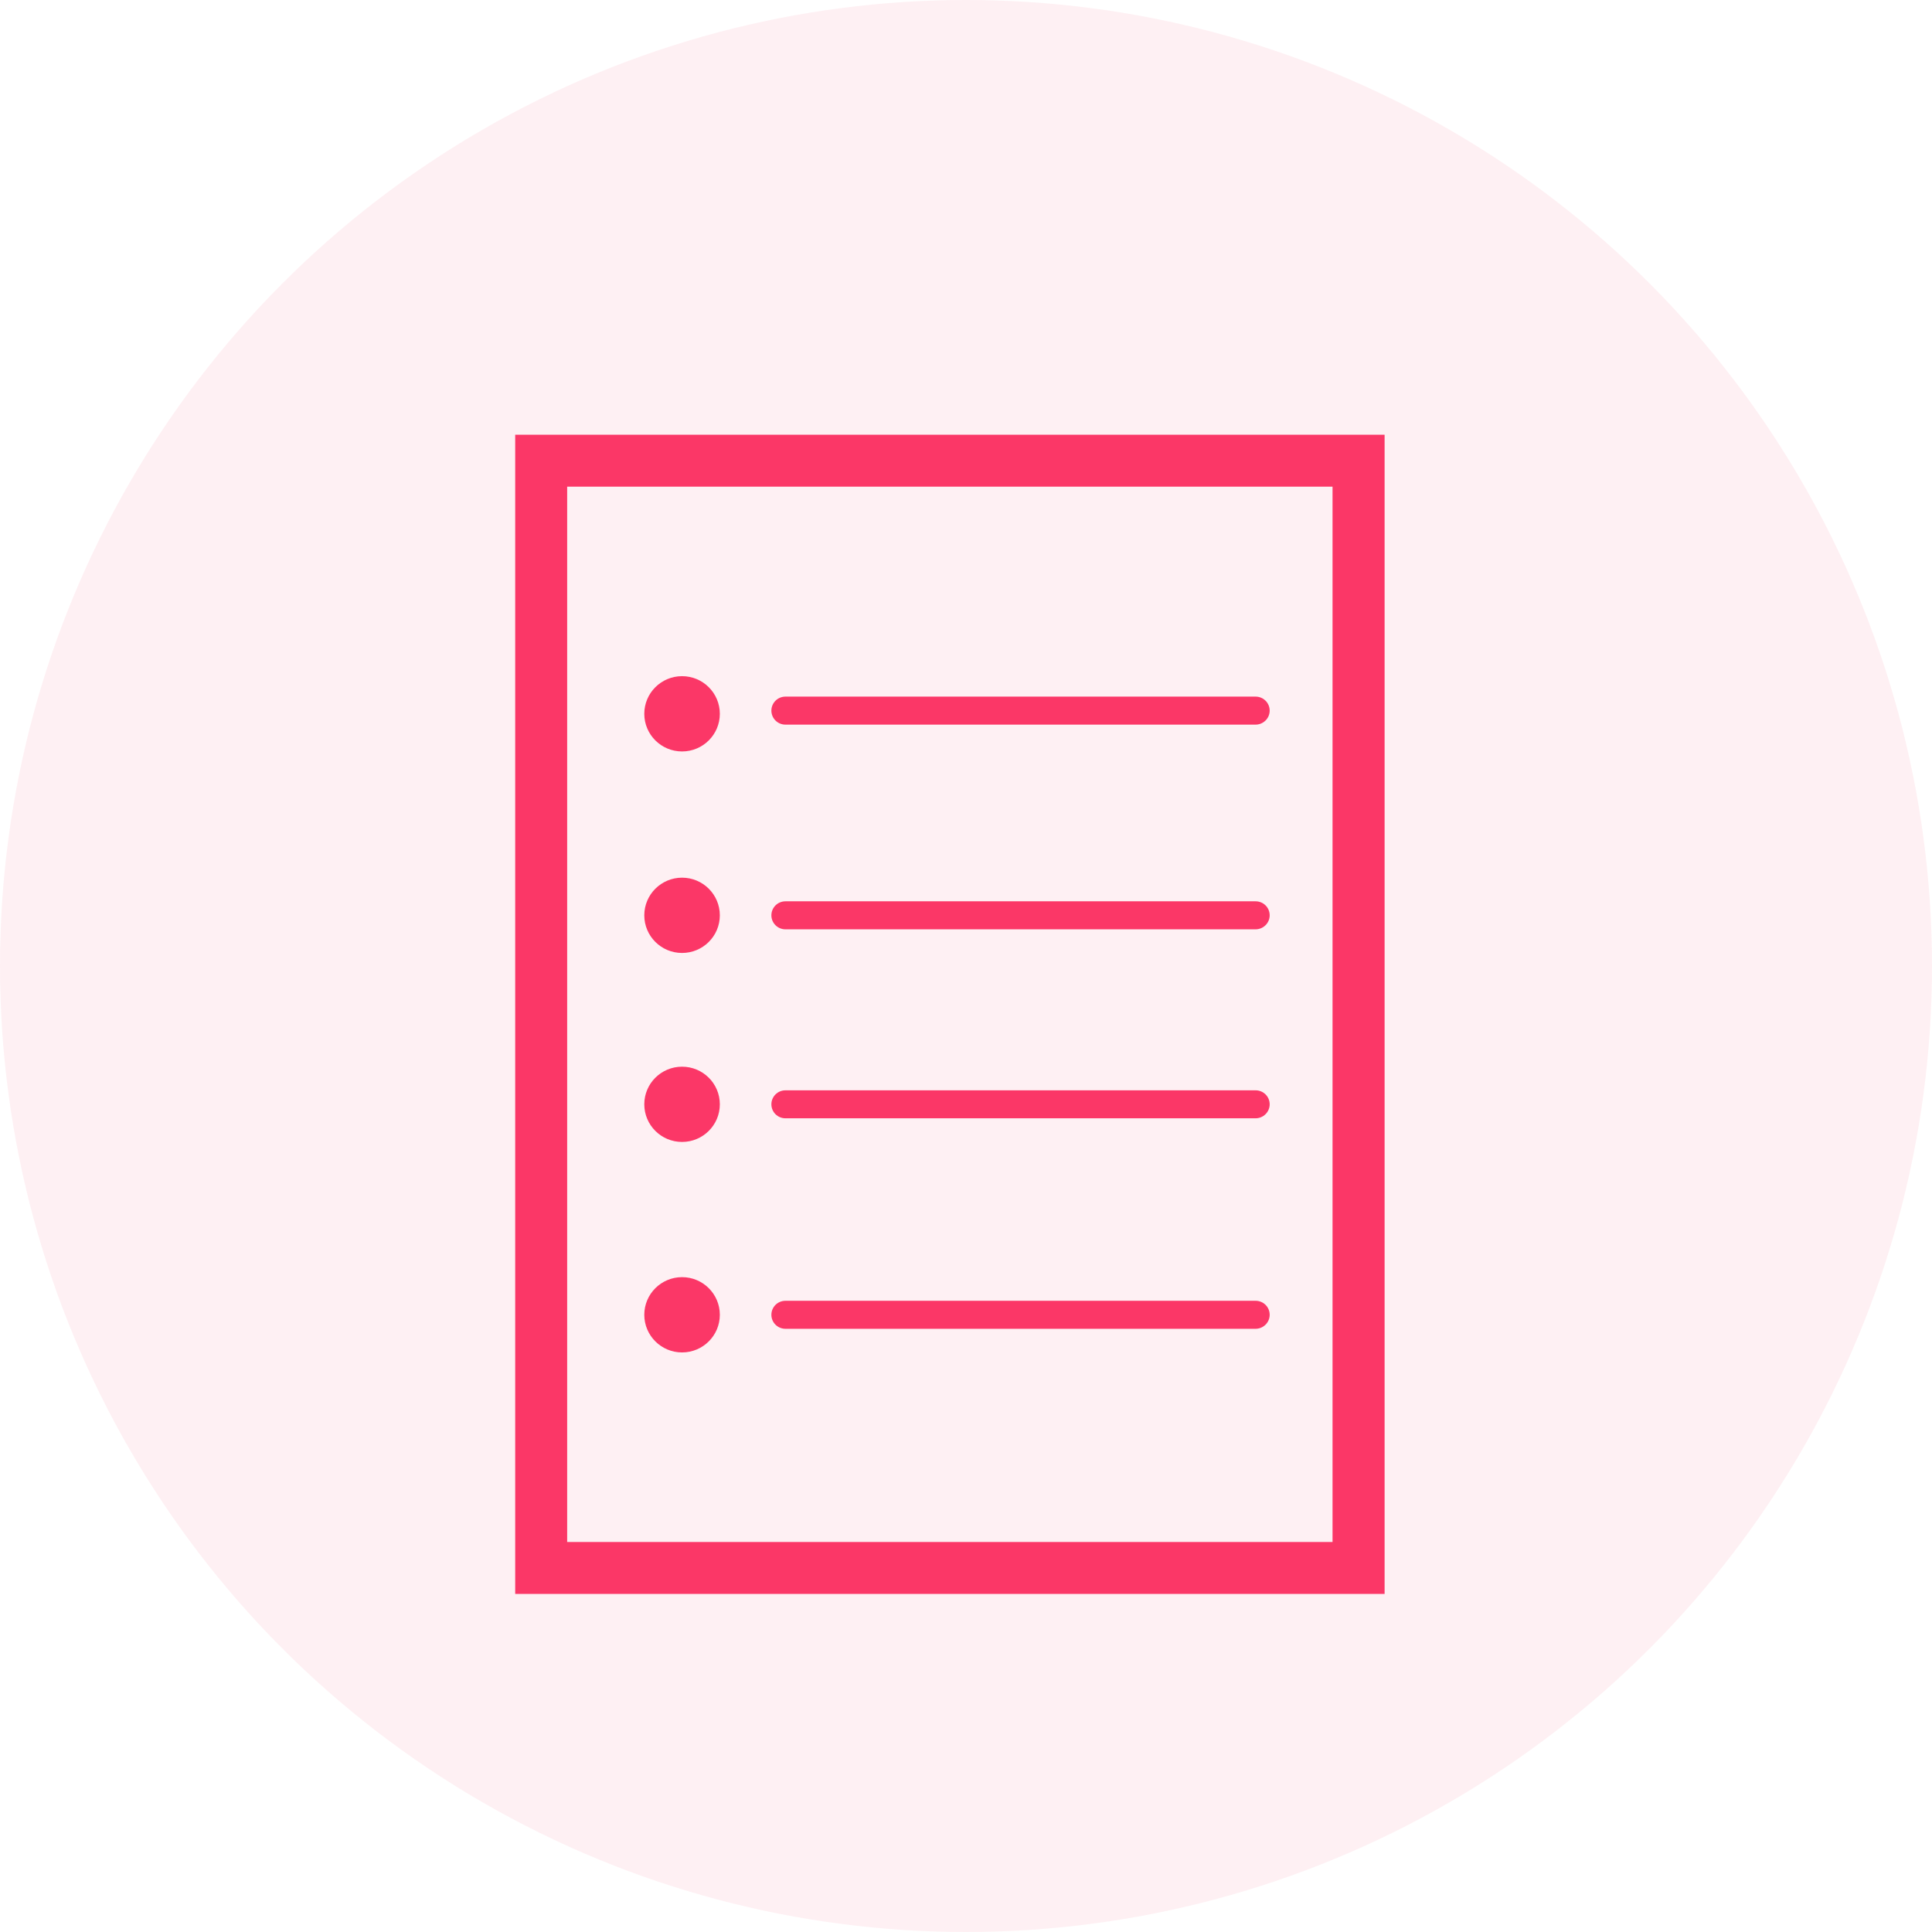
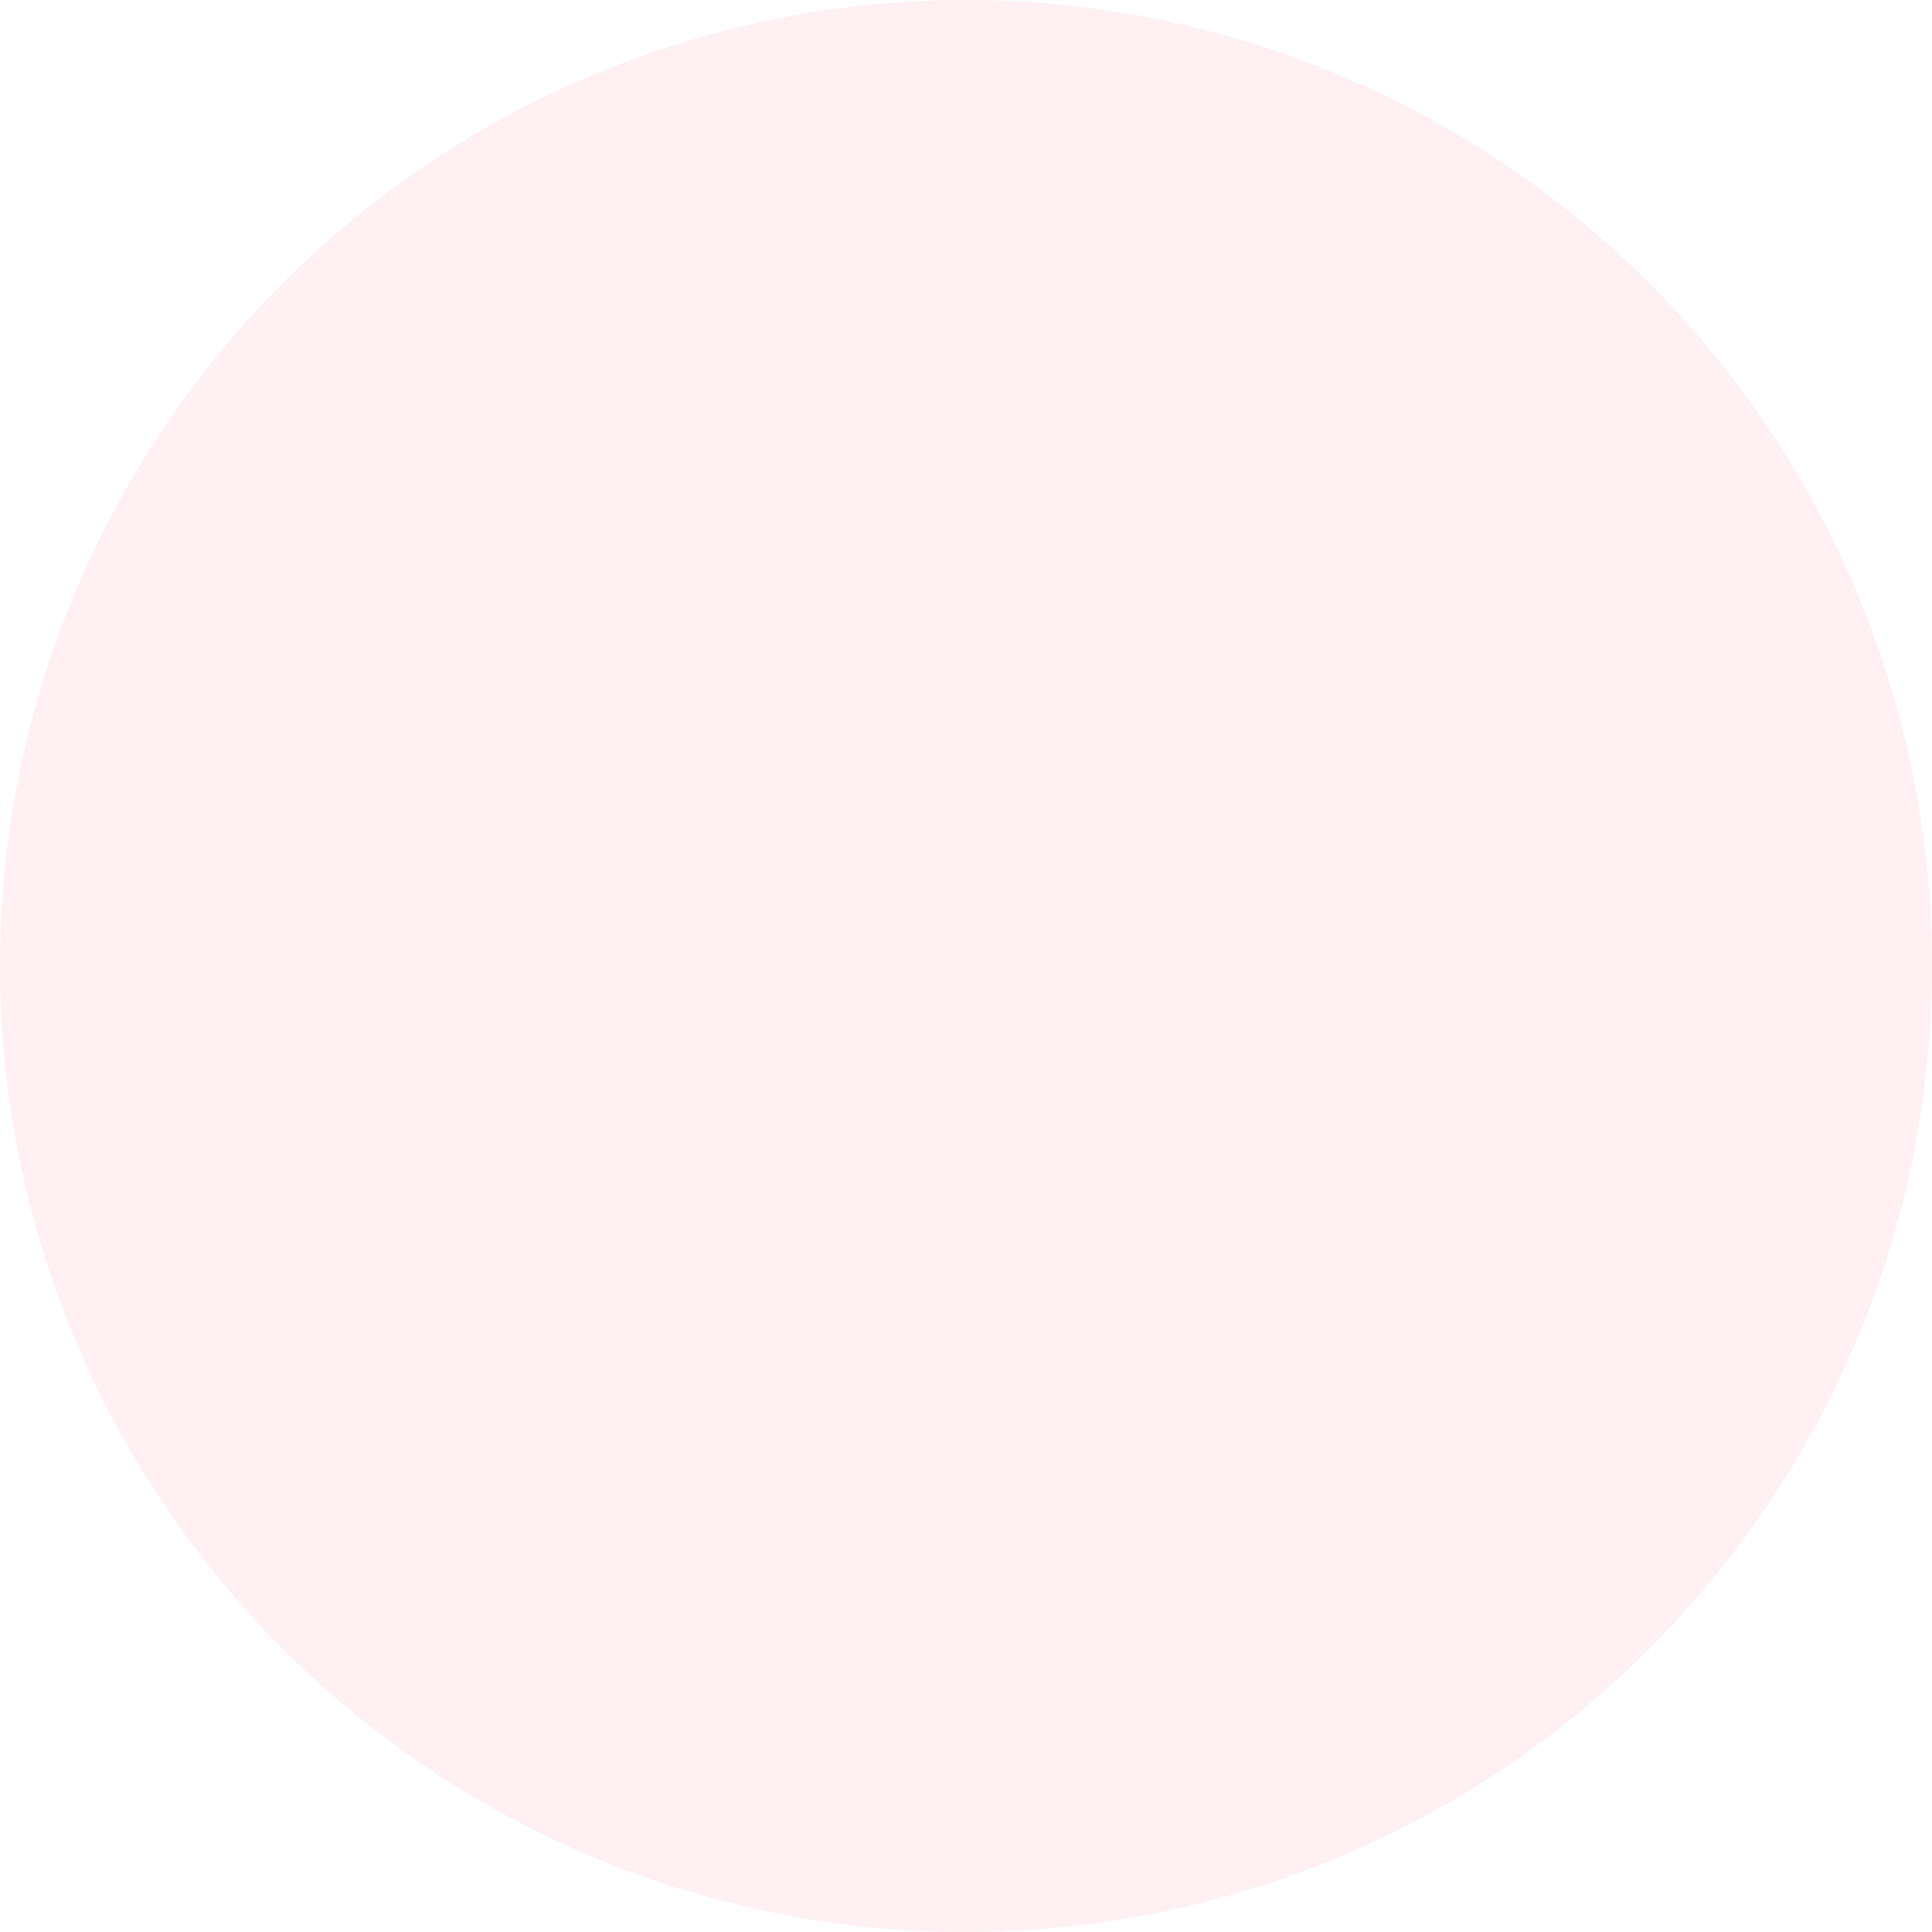
<svg xmlns="http://www.w3.org/2000/svg" width="60" height="60" viewBox="0 0 60 60" fill="none">
  <circle cx="30" cy="30" r="30" fill="#FB3767" fill-opacity="0.075" />
  <g clip-path="url(#clip0_272_10)">
    <path d="M41.946 49.138H17.051C16.672 49.138 16.364 48.83 16.364 48.453V14.547C16.364 14.17 16.672 13.863 17.051 13.863H41.946C42.325 13.863 42.633 14.17 42.633 14.547V48.45C42.636 48.83 42.328 49.138 41.946 49.138Z" stroke="#FB3767" stroke-width="2.5" stroke-miterlimit="10" stroke-linecap="round" />
-     <path d="M21.182 23.337C21.83 23.337 22.355 22.813 22.355 22.168C22.355 21.523 21.83 20.999 21.182 20.999C20.534 20.999 20.009 21.523 20.009 22.168C20.009 22.813 20.534 23.337 21.182 23.337Z" fill="#FB3767" />
    <path d="M38.992 22.504H24.393C24.151 22.504 23.956 22.31 23.956 22.069C23.956 21.829 24.151 21.634 24.393 21.634H38.994C39.236 21.634 39.431 21.829 39.431 22.069C39.431 22.31 39.233 22.504 38.992 22.504Z" fill="#FB3767" />
    <path d="M21.182 29.595C21.83 29.595 22.355 29.072 22.355 28.426C22.355 27.781 21.83 27.257 21.182 27.257C20.534 27.257 20.009 27.781 20.009 28.426C20.009 29.072 20.534 29.595 21.182 29.595Z" fill="#FB3767" />
    <path d="M38.992 28.861H24.393C24.151 28.861 23.956 28.667 23.956 28.426C23.956 28.185 24.151 27.991 24.393 27.991H38.994C39.236 27.991 39.431 28.185 39.431 28.426C39.431 28.667 39.233 28.861 38.992 28.861Z" fill="#FB3767" />
-     <path d="M21.182 35.464C21.83 35.464 22.355 34.941 22.355 34.295C22.355 33.65 21.83 33.127 21.182 33.127C20.534 33.127 20.009 33.65 20.009 34.295C20.009 34.941 20.534 35.464 21.182 35.464Z" fill="#FB3767" />
-     <path d="M38.992 34.73H24.393C24.151 34.73 23.956 34.536 23.956 34.295C23.956 34.055 24.151 33.861 24.393 33.861H38.994C39.236 33.861 39.431 34.055 39.431 34.295C39.431 34.536 39.233 34.73 38.992 34.73Z" fill="#FB3767" />
-     <path d="M21.182 42.001C21.83 42.001 22.355 41.477 22.355 40.832C22.355 40.187 21.83 39.663 21.182 39.663C20.534 39.663 20.009 40.187 20.009 40.832C20.009 41.477 20.534 42.001 21.182 42.001Z" fill="#FB3767" />
    <path d="M38.992 41.267H24.393C24.151 41.267 23.956 41.073 23.956 40.832C23.956 40.591 24.151 40.397 24.393 40.397H38.994C39.236 40.397 39.431 40.591 39.431 40.832C39.431 41.073 39.233 41.267 38.992 41.267Z" fill="#FB3767" />
  </g>
  <defs>
    <clipPath id="clip0_272_10">
-       <rect width="27" height="36" fill="white" transform="translate(16 13.5)" />
-     </clipPath>
+       </clipPath>
  </defs>
</svg>